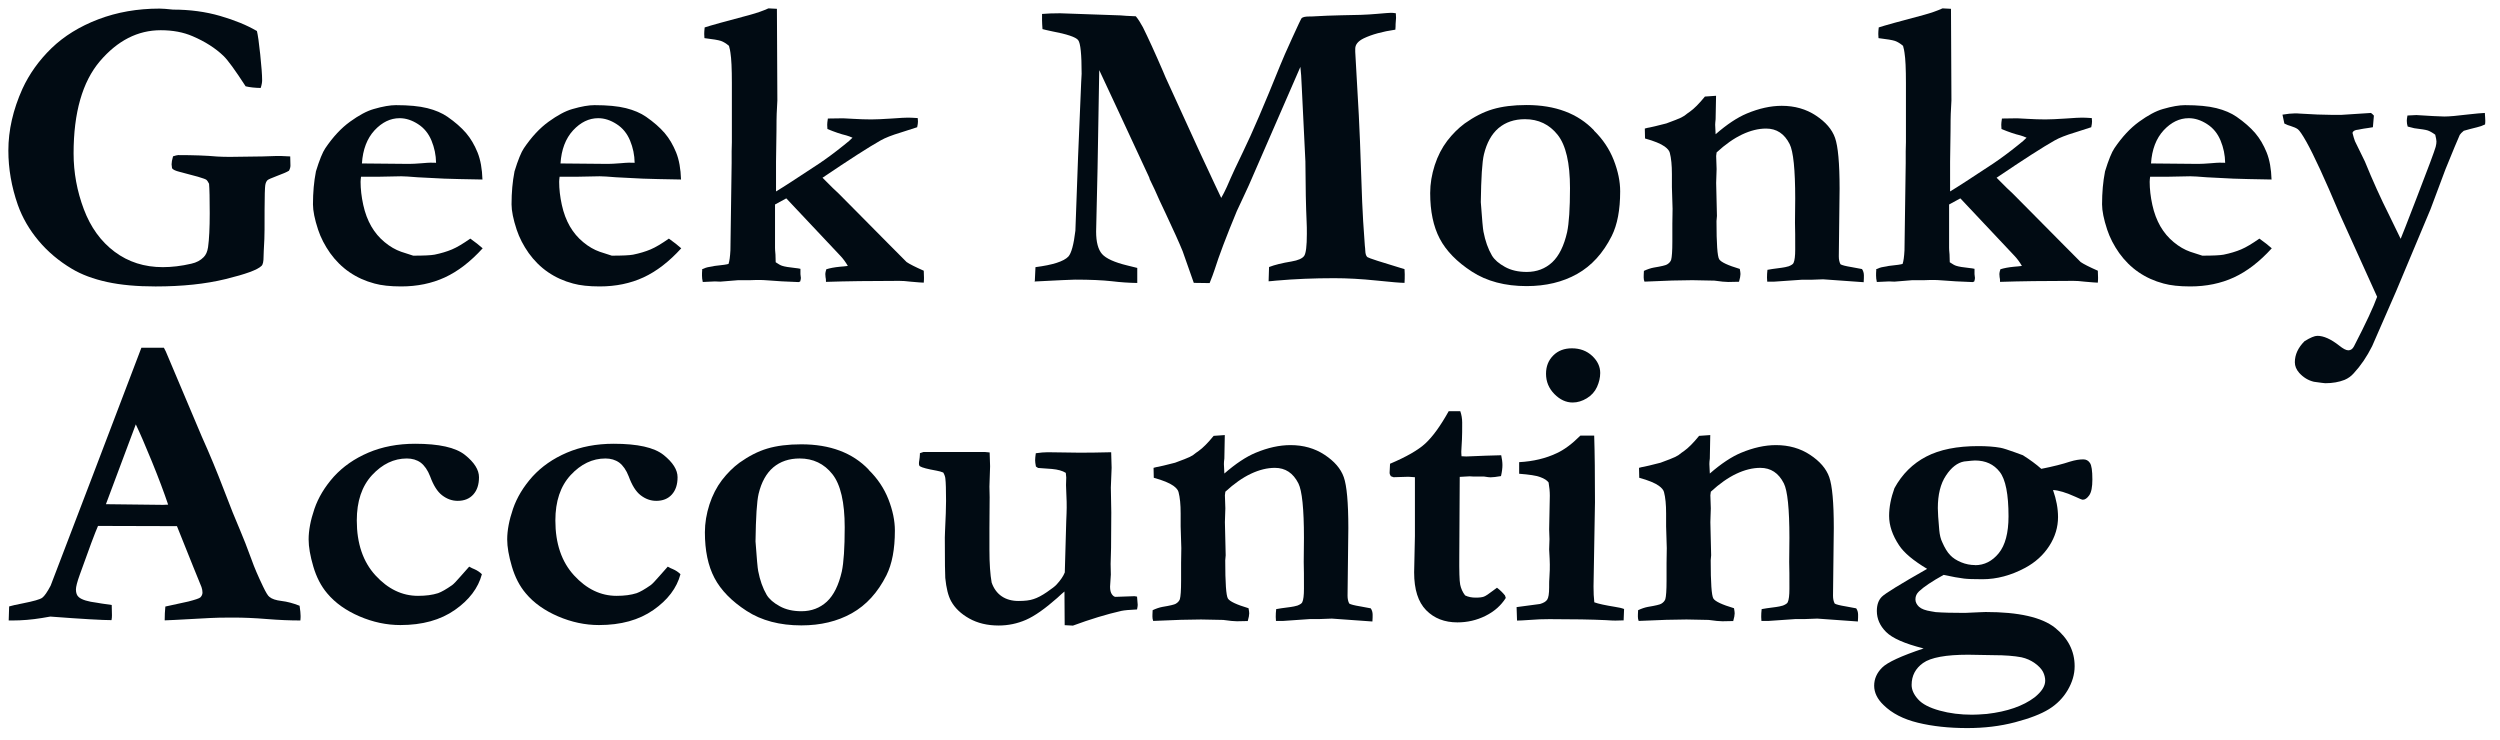
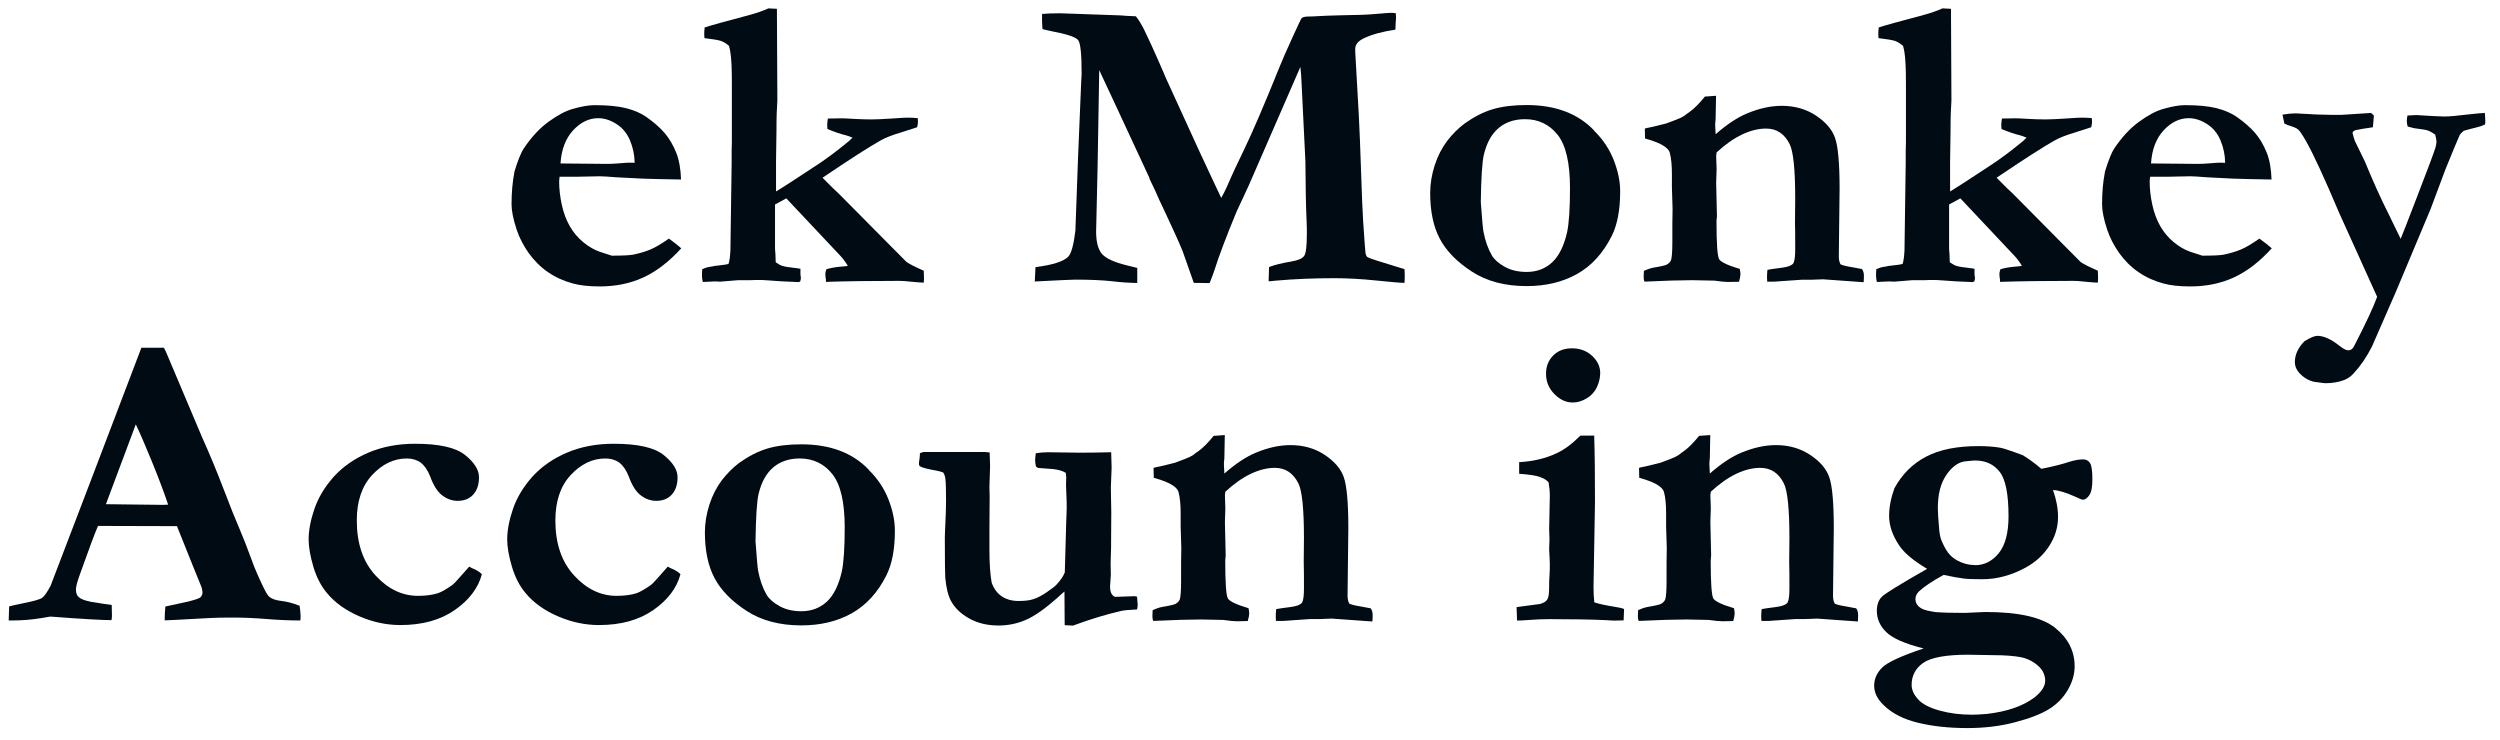
<svg xmlns="http://www.w3.org/2000/svg" id="Layer_1" data-name="Layer 1" viewBox="0 0 224.22 66.39">
  <defs>
    <style>      .cls-1 {        fill: #010b13;      }    </style>
  </defs>
-   <path class="cls-1" d="m23.04,2.77c.09.36.19,1.07.3,2.12s.17,1.83.17,2.31c0,.19-.04.42-.13.69-.53-.01-.98-.06-1.35-.15-.94-1.45-1.6-2.36-1.99-2.73-.72-.69-1.64-1.28-2.76-1.76-.83-.36-1.78-.54-2.86-.54-2.07,0-3.88.93-5.46,2.78-1.57,1.85-2.36,4.61-2.36,8.27,0,1.72.31,3.39.92,5.01s1.53,2.89,2.76,3.81,2.67,1.38,4.32,1.38c.8,0,1.66-.1,2.56-.31.46-.1.83-.3,1.11-.59.2-.2.33-.49.39-.89.1-.71.15-1.73.15-3.05s-.02-2.16-.06-2.64c-.09-.18-.17-.3-.25-.36-.08-.06-.33-.14-.75-.27l-1.65-.44c-.36-.09-.58-.19-.67-.32-.02-.16-.04-.28-.04-.35,0-.17.04-.41.13-.72.22-.07.38-.11.46-.11,1.35,0,2.52.04,3.51.13.35.02.72.03,1.13.03l2.93-.04,1.24-.04c.15-.01.56,0,1.24.04.01.32.02.59.02.82,0,.14-.04.29-.13.46-.21.13-.57.28-1.08.47-.51.19-.79.32-.85.38-.1.1-.17.25-.2.46s-.06.95-.06,2.21c0,1.46,0,2.33-.02,2.61-.05.91-.07,1.43-.07,1.56,0,.46-.06.74-.19.85-.35.35-1.42.74-3.22,1.18s-3.89.66-6.28.66c-1.67,0-3.12-.13-4.35-.4-1.23-.27-2.28-.66-3.15-1.18-1.16-.69-2.16-1.53-2.99-2.52-.83-.99-1.45-2.06-1.86-3.21-.57-1.63-.85-3.26-.85-4.88,0-1.82.42-3.66,1.26-5.53.62-1.35,1.49-2.56,2.61-3.65,1.12-1.08,2.52-1.95,4.2-2.59,1.68-.64,3.51-.96,5.49-.96.25,0,.65.03,1.21.09,1.51,0,2.92.19,4.23.57,1.31.38,2.4.83,3.27,1.34Z" />
-   <path class="cls-1" d="m28.33,15.39c.32-1.05.61-1.75.85-2.1.69-1.02,1.43-1.81,2.22-2.38.79-.57,1.49-.95,2.12-1.13.82-.24,1.48-.35,1.99-.35,1.16,0,2.1.09,2.82.27.72.18,1.32.44,1.8.77.69.48,1.25.97,1.67,1.46.42.49.76,1.08,1.03,1.74.27.67.41,1.48.44,2.43l-2.06-.04c-.57,0-1.82-.05-3.75-.16-.72-.06-1.21-.09-1.48-.09-.09,0-.75.01-2,.04h-1.6c-.02.17-.04.32-.04.45,0,.66.08,1.35.24,2.08.16.73.4,1.36.72,1.92.32.55.72,1.03,1.2,1.42.48.4.97.68,1.48.86l1.08.35c.95,0,1.59-.03,1.91-.09.59-.12,1.12-.28,1.57-.47.45-.19,1-.52,1.64-.97.45.32.82.61,1.11.87-1.09,1.2-2.22,2.07-3.39,2.61s-2.48.81-3.92.81c-.98,0-1.78-.09-2.39-.26-.83-.22-1.58-.56-2.25-1.02s-1.24-1.03-1.73-1.71c-.48-.68-.84-1.38-1.08-2.1-.31-.94-.46-1.7-.46-2.27,0-1.08.09-2.05.26-2.92Zm10.78-.79c-.01-.7-.15-1.36-.41-1.99s-.66-1.13-1.21-1.48c-.54-.35-1.09-.53-1.65-.53-.83,0-1.58.37-2.25,1.09-.67.73-1.05,1.72-1.13,2.97l4.23.04c.27,0,.66-.02,1.15-.06.36-.03.61-.05.76-.05.11,0,.28,0,.5.01Z" />
  <path class="cls-1" d="m46.14,15.39c.32-1.05.61-1.75.85-2.1.69-1.02,1.43-1.81,2.22-2.38.79-.57,1.49-.95,2.12-1.13.82-.24,1.48-.35,1.99-.35,1.16,0,2.1.09,2.82.27.72.18,1.32.44,1.8.77.69.48,1.25.97,1.67,1.46.42.49.76,1.08,1.03,1.74.27.67.41,1.48.44,2.43l-2.06-.04c-.57,0-1.82-.05-3.75-.16-.72-.06-1.21-.09-1.48-.09-.09,0-.75.01-2,.04h-1.6c-.02.17-.04.32-.04.45,0,.66.08,1.35.24,2.08.16.73.4,1.36.72,1.92.32.55.72,1.03,1.2,1.42.48.4.97.68,1.48.86l1.08.35c.95,0,1.59-.03,1.91-.09.59-.12,1.12-.28,1.57-.47.45-.19,1-.52,1.64-.97.45.32.82.61,1.11.87-1.09,1.2-2.22,2.07-3.39,2.61s-2.48.81-3.92.81c-.98,0-1.78-.09-2.39-.26-.83-.22-1.58-.56-2.25-1.02s-1.24-1.03-1.73-1.71c-.48-.68-.84-1.38-1.08-2.1-.31-.94-.46-1.7-.46-2.27,0-1.08.09-2.05.26-2.92Zm10.78-.79c-.01-.7-.15-1.36-.41-1.99s-.66-1.13-1.21-1.48c-.54-.35-1.09-.53-1.65-.53-.83,0-1.58.37-2.25,1.09-.67.73-1.05,1.72-1.13,2.97l4.23.04c.27,0,.66-.02,1.15-.06.36-.03.61-.05.76-.05.11,0,.28,0,.5.01Z" />
  <path class="cls-1" d="m62.95,24.16c.22-.11.45-.19.67-.22s.38-.07.48-.09c.72-.07,1.13-.14,1.24-.18.09-.26.14-.67.17-1.22l.11-7.83v-1.06l.02-.8v-5.32c0-1.26-.04-2.17-.13-2.72-.01-.14-.06-.34-.13-.61-.25-.21-.49-.36-.72-.44-.24-.08-.73-.16-1.48-.25-.01-.16-.02-.28-.02-.37,0-.14.01-.33.04-.59.48-.16,1.84-.54,4.07-1.13.62-.17,1.17-.36,1.65-.58l.76.04.04,8.22c0,.06-.02.46-.06,1.19-.01.26-.02.77-.02,1.54l-.04,2.78v2.65c.62-.37,1.9-1.2,3.85-2.49.67-.45,1.42-1,2.25-1.67.35-.27.6-.49.76-.66-.2-.09-.39-.16-.57-.21-.47-.11-1.03-.3-1.68-.57-.01-.17-.02-.3-.02-.38,0-.12.02-.31.06-.56l1.37-.02c.11,0,.43.02.95.05.52.03,1.05.05,1.58.05.43,0,1.04-.03,1.82-.08.78-.06,1.27-.08,1.45-.08.2,0,.49.01.89.04.01.14.02.24.02.3,0,.12-.02.3-.07.52l-1.46.47c-.8.24-1.41.48-1.83.72-1.03.58-2.76,1.69-5.2,3.34.3.31.61.62.93.93l.48.45,1.37,1.38,3.02,3.05,1.74,1.75c.26.18.77.44,1.54.78.01.35.02.56.02.62,0,.1,0,.25-.02.45-.14,0-.54-.03-1.2-.09-.38-.05-.72-.07-1-.07-2.57,0-4.76.03-6.57.09,0-.19-.01-.33-.04-.43l-.02-.28c0-.09.03-.23.09-.42.31-.1.72-.18,1.24-.23.21-.01.44-.04.69-.07-.19-.33-.41-.64-.69-.93l-4.83-5.13-1.01.55v3.88c0,.11.01.32.04.61l.02.69c.25.17.44.28.58.32.21.07.61.14,1.19.2.16.01.31.04.45.07v.48l.04.34c0,.06-.02.17-.06.31l-.13.06c-1.14-.04-2.04-.09-2.71-.15-.36-.03-.64-.04-.85-.04-.11,0-.38,0-.82.02h-1.06l-1.6.13-.48-.02-1.09.05c-.05-.21-.07-.4-.07-.58,0-.14,0-.31.02-.52Z" />
  <path class="cls-1" d="m92.81,25.22l.06-1.26c1.55-.2,2.53-.51,2.95-.95.27-.3.48-1.07.63-2.32l.24-6.61.28-6.72c.02-.41.04-.66.04-.74,0-1.74-.1-2.75-.31-3.02-.2-.27-1-.54-2.38-.8-.35-.07-.62-.14-.82-.19-.02-.31-.04-.57-.04-.78v-.58c.46-.04.99-.06,1.61-.06l5.43.19c.12.01.3.03.52.04l.85.04c.21.25.42.58.64.99.45.91,1.06,2.23,1.81,3.97l.21.5,2.88,6.3c.07.15.17.36.3.65.21.44.4.86.59,1.26s.4.85.62,1.33.43.91.61,1.29c.17-.3.34-.62.5-.98.49-1.14.98-2.18,1.45-3.14.82-1.68,1.92-4.25,3.32-7.72.22-.56.59-1.39,1.1-2.51.51-1.12.79-1.71.84-1.77.11-.1.33-.15.67-.15.12,0,.32,0,.57-.02.64-.04,1.42-.07,2.32-.09,1.3-.01,2.34-.05,3.12-.12.78-.07,1.23-.1,1.33-.1.12,0,.27.01.44.04.01.17.02.31.02.41l-.04.56c0,.11,0,.28-.02.5-1.16.17-2.11.43-2.84.78-.51.25-.76.56-.76.93v.28l.32,5.68c.04.52.14,3.1.3,7.74.04,1.04.12,2.36.24,3.95.02.2.04.35.04.46.01.3.08.49.19.58.12.09,1.23.45,3.33,1.08.01.2.02.35.02.45,0,.26,0,.52-.02.78-.33,0-1.18-.07-2.52-.21-1.35-.14-2.61-.21-3.79-.21-1.79,0-3.54.07-5.23.22-.22.03-.44.04-.65.06l.04-1.28c.51-.2,1.18-.36,2.02-.5.59-.1.97-.27,1.13-.5.16-.23.24-.89.24-1.97,0-.41,0-.77-.02-1.08-.06-1.3-.1-3.1-.11-5.42l-.32-6.55c-.04-.93-.08-1.57-.13-1.93l-4.62,10.61c-.11.25-.28.61-.5,1.08-.28.61-.48,1.02-.58,1.24-.95,2.29-1.61,4.04-1.99,5.25-.1.31-.25.71-.45,1.21l-1.42-.02-1-2.84c-.3-.74-.81-1.87-1.52-3.38-.42-.88-.75-1.59-.98-2.13-.11-.22-.19-.39-.24-.5l-.22-.46c-.01-.07-.03-.14-.06-.19l-2.77-5.96-1.69-3.62-.15,8.78-.13,5.7c0,.94.18,1.61.53,2.01s1.11.75,2.27,1.03l.89.22v1.35c-.72-.01-1.49-.06-2.31-.16-.82-.09-1.91-.14-3.27-.14-.28,0-1.5.06-3.66.17Z" />
  <path class="cls-1" d="m142.96,11.71c.79.77,1.38,1.65,1.77,2.64.39,1,.58,1.93.58,2.81,0,1.66-.25,2.99-.76,4.01-.77,1.53-1.8,2.67-3.1,3.4-1.3.73-2.81,1.09-4.53,1.09-1.93,0-3.57-.43-4.91-1.3-1.34-.87-2.3-1.85-2.88-2.95-.58-1.1-.86-2.47-.86-4.1,0-.83.14-1.66.41-2.5.27-.83.65-1.56,1.12-2.18.48-.62,1-1.14,1.57-1.56.83-.59,1.66-1.02,2.5-1.27s1.85-.38,3.04-.38c2.59,0,4.61.76,6.06,2.28Zm-10.15,6.41c.11,1.54.19,2.42.24,2.66.16.83.41,1.54.76,2.14.23.38.62.72,1.17,1.02.54.3,1.19.45,1.95.45.9,0,1.66-.29,2.28-.86.62-.58,1.06-1.48,1.34-2.7.17-.8.26-2.12.26-3.96,0-2.25-.37-3.85-1.11-4.78s-1.72-1.4-2.93-1.4c-.95,0-1.74.27-2.37.8-.62.53-1.06,1.32-1.31,2.36-.16.67-.25,2.1-.28,4.29Z" />
  <path class="cls-1" d="m147.43,24.3c.32-.15.62-.25.89-.3.68-.11,1.08-.21,1.19-.28.19-.11.31-.25.37-.41.07-.25.11-.79.11-1.64v-1.62l.02-1.32-.06-1.95v-1.17c0-.78-.06-1.42-.19-1.91-.05-.19-.2-.37-.46-.56-.35-.25-.93-.49-1.76-.72l-.02-.89c.16-.05.31-.08.44-.1s.63-.14,1.49-.36c.68-.25,1.12-.42,1.32-.52.06-.04.16-.09.3-.17.15-.12.32-.25.5-.37.37-.26.82-.71,1.34-1.35l1-.07-.04,2.1c-.02.21-.04.38-.04.5,0,.1.01.38.04.85,1.02-.89,1.96-1.51,2.8-1.86,1.1-.46,2.14-.69,3.13-.69,1.16,0,2.18.29,3.06.87.88.58,1.45,1.24,1.72,2,.27.76.41,2.28.41,4.57l-.07,6.06c0,.29.05.52.15.71.12.08.46.17,1.02.26l.91.17c.11.16.17.35.17.58,0,.15,0,.35-.02.6l-3.64-.26-1.08.04h-.85l-2.45.17h-.63c-.01-.16-.02-.27-.02-.36,0-.22.01-.45.04-.7.17-.04.61-.1,1.3-.19.19-.02.39-.07.61-.13.25-.1.39-.2.43-.3.1-.21.15-.61.15-1.21,0-1.04,0-1.84-.02-2.4l.02-2.16c0-2.61-.17-4.24-.5-4.89-.47-.93-1.17-1.39-2.11-1.39-.69,0-1.41.18-2.15.53-.74.35-1.51.89-2.29,1.61l-.04.32.04,1.17-.04,1.24.07,2.97-.04.46c0,2.02.08,3.16.24,3.42s.78.55,1.85.87c.04.21.06.37.06.46,0,.15-.04.38-.13.69-.38.01-.71.02-.97.02s-.67-.04-1.23-.12l-1.99-.04c-.99,0-2.42.04-4.29.13-.05-.12-.07-.25-.07-.38,0-.1,0-.29.02-.58Z" />
  <path class="cls-1" d="m168.25,24.16c.22-.11.45-.19.67-.22s.38-.07.48-.09c.72-.07,1.13-.14,1.24-.18.09-.26.14-.67.17-1.22l.11-7.83v-1.06l.02-.8v-5.32c0-1.26-.04-2.17-.13-2.72-.01-.14-.06-.34-.13-.61-.25-.21-.49-.36-.72-.44-.24-.08-.73-.16-1.48-.25-.01-.16-.02-.28-.02-.37,0-.14.01-.33.04-.59.48-.16,1.84-.54,4.07-1.13.62-.17,1.17-.36,1.65-.58l.76.04.04,8.22c0,.06-.02.46-.06,1.19-.01.26-.02.77-.02,1.54l-.04,2.78v2.65c.62-.37,1.9-1.2,3.85-2.49.67-.45,1.42-1,2.25-1.67.35-.27.6-.49.76-.66-.2-.09-.39-.16-.57-.21-.47-.11-1.03-.3-1.68-.57-.01-.17-.02-.3-.02-.38,0-.12.02-.31.06-.56l1.37-.02c.11,0,.43.02.95.05.52.03,1.05.05,1.58.05.43,0,1.04-.03,1.82-.08.78-.06,1.27-.08,1.45-.08.2,0,.49.01.89.04.01.14.02.24.02.3,0,.12-.02.3-.07.52l-1.46.47c-.8.24-1.41.48-1.83.72-1.03.58-2.76,1.69-5.2,3.34.3.31.61.62.93.93l.48.45,1.37,1.38,3.02,3.05,1.74,1.75c.26.18.77.44,1.54.78.01.35.02.56.02.62,0,.1,0,.25-.02.45-.14,0-.54-.03-1.2-.09-.38-.05-.72-.07-1-.07-2.57,0-4.76.03-6.57.09,0-.19-.01-.33-.04-.43l-.02-.28c0-.09.03-.23.09-.42.31-.1.72-.18,1.24-.23.21-.01.44-.04.69-.07-.19-.33-.41-.64-.69-.93l-4.83-5.13-1.01.55v3.88c0,.11.01.32.04.61l.02.69c.25.17.44.28.58.32.21.07.61.14,1.19.2.16.01.31.04.45.07v.48l.04.34c0,.06-.02.17-.06.31l-.13.06c-1.14-.04-2.04-.09-2.71-.15-.36-.03-.64-.04-.85-.04-.11,0-.38,0-.82.02h-1.06l-1.6.13-.48-.02-1.09.05c-.05-.21-.07-.4-.07-.58,0-.14,0-.31.02-.52Z" />
  <path class="cls-1" d="m188.79,15.39c.32-1.05.61-1.75.85-2.1.69-1.02,1.43-1.81,2.22-2.38.79-.57,1.49-.95,2.12-1.13.82-.24,1.48-.35,1.99-.35,1.16,0,2.1.09,2.82.27.72.18,1.32.44,1.8.77.69.48,1.25.97,1.67,1.46.42.49.76,1.08,1.03,1.74.27.67.41,1.48.44,2.43l-2.06-.04c-.57,0-1.82-.05-3.75-.16-.72-.06-1.21-.09-1.48-.09-.09,0-.75.01-2,.04h-1.6c-.02.17-.04.32-.04.45,0,.66.08,1.35.24,2.08.16.73.4,1.36.72,1.92.32.55.72,1.03,1.2,1.42.48.4.97.68,1.48.86l1.08.35c.95,0,1.59-.03,1.91-.09.59-.12,1.12-.28,1.57-.47.45-.19,1-.52,1.64-.97.45.32.82.61,1.11.87-1.09,1.2-2.22,2.07-3.39,2.61s-2.48.81-3.92.81c-.98,0-1.78-.09-2.39-.26-.83-.22-1.58-.56-2.25-1.02s-1.24-1.03-1.73-1.71c-.48-.68-.84-1.38-1.08-2.1-.31-.94-.46-1.7-.46-2.27,0-1.08.09-2.05.26-2.92Zm10.78-.79c-.01-.7-.15-1.36-.41-1.99s-.66-1.13-1.21-1.48c-.54-.35-1.09-.53-1.65-.53-.83,0-1.58.37-2.25,1.09-.67.73-1.05,1.72-1.13,2.97l4.23.04c.27,0,.66-.02,1.15-.06.36-.03.61-.05.76-.05.11,0,.28,0,.5.01Z" />
  <path class="cls-1" d="m204.73,10.28c.43-.07.79-.11,1.08-.11.15,0,.32,0,.5.02,1.13.07,2.04.11,2.75.11h.96l2.63-.17c.1.07.19.16.26.24-.04.54-.07.89-.09,1.04-.19.04-.33.06-.43.07-.28.04-.5.07-.63.1-.14.03-.28.06-.45.08-.19.05-.29.14-.32.26.07.3.15.54.22.74l.89,1.82c.71,1.74,1.43,3.33,2.17,4.8l1.04,2.14c.07-.15.55-1.37,1.43-3.66,1.05-2.71,1.62-4.25,1.71-4.59.05-.19.07-.35.07-.48,0-.12-.04-.33-.11-.61-.27-.2-.5-.32-.67-.38-.17-.06-.58-.12-1.21-.2l-.59-.15-.06-.25c-.01-.12-.02-.21-.02-.27,0-.1.02-.26.06-.47.37-.02.64-.04.8-.04l1.5.09,1,.04c.42,0,1.15-.06,2.19-.19.64-.07,1.13-.12,1.45-.13.02.31.04.54.04.7,0,.07,0,.18-.02.33-.22.11-.47.2-.74.26-.45.11-.83.21-1.17.31-.18.15-.3.27-.36.37-.21.47-.64,1.5-1.28,3.08l-1.34,3.58-3.1,7.39-2.14,4.9c-.47.94-1.02,1.75-1.65,2.43-.23.26-.51.46-.82.59-.51.2-1.08.3-1.73.3-.06,0-.4-.04-1.02-.13-.51-.12-.95-.39-1.32-.8-.26-.3-.39-.61-.39-.95,0-.68.29-1.31.87-1.89.52-.32.9-.48,1.15-.48.56,0,1.21.29,1.95.87.35.28.62.43.83.43s.38-.12.5-.35c1.08-2.09,1.77-3.58,2.08-4.45l-3.42-7.56c-1.28-3.03-2.26-5.16-2.94-6.37-.35-.62-.6-.98-.74-1.09-.14-.11-.37-.21-.66-.3-.16-.04-.35-.11-.56-.22-.06-.28-.12-.54-.17-.8Z" />
  <g>
    <path class="cls-1" d="m.78,55.65l.04-1.26c.24-.07.65-.17,1.24-.28.95-.19,1.53-.35,1.73-.5s.45-.51.75-1.08l3.75-9.81,4.39-11.53h2.02l.17.33,3.23,7.64c.73,1.62,1.38,3.2,1.96,4.72.58,1.53,1.08,2.77,1.5,3.74.25.58.59,1.45,1.02,2.62.22.63.56,1.42,1.02,2.38.25.52.43.82.56.91.22.19.58.31,1.09.37.5.06,1.04.2,1.62.43.06.41.09.71.09.91,0,.09,0,.22-.02.41-.92,0-1.92-.04-3.02-.13-1.1-.09-2.09-.13-2.97-.13-.98,0-1.68.01-2.12.04l-3.15.17-.91.04c0-.43.02-.85.06-1.24l2.06-.45c.62-.16.98-.28,1.08-.37.12-.12.19-.27.19-.43s-.03-.33-.09-.5l-.74-1.82-1.46-3.64-7.08-.02c-.26.59-.81,2.05-1.63,4.36-.24.66-.35,1.1-.35,1.34,0,.32.09.55.26.69.28.24.83.4,1.63.5.11.03.55.09,1.32.2.01.45.02.75.02.93,0,.14-.01.28-.04.43-.77,0-2.6-.1-5.49-.32l-.76.13c-.92.15-1.79.22-2.62.22h-.33Zm8.73-10.43c2.89.04,4.6.06,5.11.06l.46-.02c-.37-1.1-.85-2.38-1.45-3.85s-1.08-2.58-1.45-3.35l-2.68,7.16Z" />
    <path class="cls-1" d="m42.08,50.82c.2.11.35.19.45.22.28.12.51.28.69.46-.33,1.24-1.14,2.31-2.43,3.21-1.29.9-2.91,1.35-4.88,1.35-1.24,0-2.46-.26-3.67-.78-1.21-.52-2.18-1.21-2.89-2.06-.56-.66-.97-1.46-1.25-2.41-.28-.95-.42-1.76-.42-2.43,0-.8.17-1.72.52-2.74.35-1.02.93-1.98,1.74-2.89.82-.9,1.85-1.62,3.09-2.15,1.24-.53,2.64-.8,4.2-.8,2.14,0,3.63.33,4.47,1,.84.67,1.26,1.34,1.26,2s-.17,1.17-.51,1.55c-.34.38-.81.57-1.4.57-.51,0-.97-.17-1.4-.5s-.78-.9-1.07-1.69c-.22-.57-.51-.98-.85-1.24-.35-.25-.76-.37-1.24-.37-1.16,0-2.2.5-3.12,1.49-.92,1-1.37,2.35-1.37,4.07,0,2.07.56,3.71,1.68,4.93,1.12,1.22,2.39,1.83,3.81,1.83.71,0,1.3-.08,1.8-.24.31-.11.73-.35,1.26-.72.14-.1.39-.36.77-.8.38-.43.63-.72.77-.87Z" />
    <path class="cls-1" d="m59.89,50.82c.2.11.35.19.45.22.28.12.51.28.69.46-.33,1.24-1.14,2.31-2.43,3.21-1.29.9-2.91,1.35-4.88,1.35-1.24,0-2.46-.26-3.67-.78-1.21-.52-2.18-1.21-2.89-2.06-.56-.66-.97-1.46-1.25-2.41-.28-.95-.42-1.76-.42-2.43,0-.8.17-1.72.52-2.74.35-1.02.93-1.98,1.74-2.89.82-.9,1.85-1.62,3.09-2.15,1.24-.53,2.64-.8,4.2-.8,2.14,0,3.63.33,4.47,1,.84.67,1.26,1.34,1.26,2s-.17,1.17-.51,1.55c-.34.38-.81.57-1.4.57-.51,0-.97-.17-1.4-.5s-.78-.9-1.07-1.69c-.22-.57-.51-.98-.85-1.24-.35-.25-.76-.37-1.24-.37-1.16,0-2.2.5-3.12,1.49-.92,1-1.37,2.35-1.37,4.07,0,2.07.56,3.71,1.68,4.93,1.12,1.22,2.39,1.83,3.81,1.83.71,0,1.3-.08,1.8-.24.31-.11.73-.35,1.26-.72.14-.1.39-.36.77-.8.38-.43.63-.72.77-.87Z" />
    <path class="cls-1" d="m77.91,42.14c.79.77,1.38,1.65,1.77,2.64.39,1,.58,1.93.58,2.81,0,1.66-.25,2.99-.76,4.01-.77,1.53-1.8,2.67-3.1,3.4-1.3.73-2.81,1.09-4.53,1.09-1.93,0-3.57-.43-4.91-1.3-1.34-.87-2.3-1.85-2.88-2.95-.58-1.1-.86-2.47-.86-4.1,0-.83.14-1.66.41-2.5.27-.83.65-1.56,1.12-2.18.48-.62,1-1.14,1.57-1.56.83-.59,1.66-1.02,2.5-1.27s1.85-.38,3.04-.38c2.59,0,4.61.76,6.06,2.28Zm-10.15,6.41c.11,1.54.19,2.42.24,2.66.16.83.41,1.54.76,2.14.23.38.62.72,1.17,1.02.54.3,1.19.45,1.95.45.9,0,1.66-.29,2.28-.86.62-.58,1.06-1.48,1.34-2.7.17-.8.26-2.12.26-3.96,0-2.25-.37-3.85-1.11-4.78s-1.72-1.4-2.93-1.4c-.95,0-1.74.27-2.37.8-.62.53-1.06,1.32-1.31,2.36-.16.67-.25,2.1-.28,4.29Z" />
    <path class="cls-1" d="m82.49,40.65c.14-.05.25-.09.33-.11h5.53l.41.04.04,1.24-.06,1.82.02.95-.02,2.8v1.91c0,1.25.07,2.23.2,2.95.19.54.49.95.9,1.23.41.28.92.42,1.51.42.56,0,1.01-.05,1.35-.17.35-.11.75-.32,1.2-.63.45-.31.74-.53.86-.67.36-.39.61-.76.74-1.09l.13-4.61c.02-.48.04-.88.04-1.19s0-.72-.03-1.21c-.02-.49-.03-.76-.03-.82l.02-.69-.04-.41c-.3-.19-.71-.3-1.24-.35l-1.24-.09c-.07-.04-.14-.08-.2-.13-.05-.25-.07-.43-.07-.56,0-.15.02-.36.06-.63.41-.06.76-.09,1.06-.09l2.87.04c.77,0,1.71-.01,2.83-.04l.04,1.39-.07,1.78.04,2.22-.02,3.19-.04,1.43.02.96c-.05.64-.07,1.01-.07,1.09,0,.31.06.54.17.69s.22.22.32.22l1.71-.06.22.04c.04.43.06.68.06.74,0,.09-.02.22-.06.41-.66.03-1.13.07-1.41.13-1.32.3-2.77.74-4.34,1.32l-.74-.04-.02-3.02c-.15.12-.37.32-.65.58-1.09.96-2.02,1.62-2.8,1.96s-1.6.51-2.45.51c-1.01,0-1.89-.21-2.64-.63s-1.29-.94-1.63-1.56c-.26-.48-.43-1.17-.52-2.08-.02-.23-.04-1.45-.04-3.63l.02-.59c.06-1.21.09-2.11.09-2.69,0-.99-.02-1.65-.06-1.98-.01-.16-.07-.35-.19-.56-.17-.07-.38-.13-.61-.17-.79-.14-1.29-.27-1.48-.39-.06-.04-.09-.12-.09-.24,0-.07,0-.17.03-.3s.04-.33.06-.61Z" />
    <path class="cls-1" d="m103.37,54.73c.32-.15.62-.25.89-.3.68-.11,1.08-.21,1.19-.28.19-.11.31-.25.37-.41.07-.25.11-.79.11-1.64v-1.62l.02-1.32-.06-1.95v-1.17c0-.78-.06-1.42-.19-1.91-.05-.19-.2-.37-.46-.56-.35-.25-.93-.49-1.76-.72l-.02-.89c.16-.05.31-.08.44-.1s.63-.14,1.49-.36c.68-.25,1.12-.42,1.32-.52.06-.04.16-.09.3-.17.15-.12.32-.25.5-.37.37-.26.82-.71,1.34-1.35l1-.07-.04,2.1c-.03.21-.04.38-.04.5,0,.1.01.38.04.85,1.02-.89,1.96-1.51,2.8-1.86,1.1-.46,2.14-.69,3.13-.69,1.16,0,2.18.29,3.06.87.88.58,1.45,1.24,1.72,2,.27.76.41,2.28.41,4.57l-.07,6.06c0,.29.05.52.15.71.12.08.46.17,1.02.26l.91.17c.11.16.17.35.17.58,0,.15,0,.35-.02.6l-3.64-.26-1.08.04h-.85l-2.45.17h-.63c-.01-.16-.02-.27-.02-.36,0-.22.01-.45.04-.7.17-.04.61-.1,1.3-.19.19-.02.39-.07.61-.13.25-.1.39-.2.43-.3.1-.21.15-.61.15-1.21,0-1.04,0-1.84-.02-2.4l.02-2.16c0-2.61-.17-4.24-.5-4.89-.47-.93-1.17-1.39-2.11-1.39-.69,0-1.41.18-2.15.53-.74.35-1.51.89-2.29,1.61l-.04.32.04,1.17-.04,1.24.07,2.97-.04.46c0,2.02.08,3.16.24,3.42s.78.55,1.85.87c.04.21.06.37.06.46,0,.15-.04.38-.13.69-.38.01-.71.02-.97.02s-.67-.04-1.23-.12l-1.99-.04c-.99,0-2.42.04-4.29.13-.05-.12-.07-.25-.07-.38,0-.1,0-.29.02-.58Z" />
-     <path class="cls-1" d="m124.68,41.59c1.46-.62,2.51-1.22,3.16-1.82s1.35-1.56,2.09-2.89h1.04c.11.32.17.66.17,1.02,0,.64,0,1.14-.02,1.5l-.06,1.09c0,.06,0,.2.02.43l.43.02c.06,0,.64-.02,1.74-.07.09,0,.55-.01,1.39-.04.07.33.11.62.11.88,0,.28-.04.61-.13.99-.41.07-.72.11-.93.11-.1,0-.3-.02-.59-.07h-.96l-.33-.02-.89.05-.04,7.09c-.01,1.37.01,2.23.08,2.57.07.34.21.67.44.97.28.14.6.2.95.2s.58-.03.74-.09c.16-.06.43-.24.82-.54.07-.06.19-.15.35-.26.3.23.54.47.72.7l.07.22c-.43.68-1.04,1.22-1.83,1.61s-1.62.58-2.51.58c-1.15,0-2.08-.36-2.8-1.09-.72-.73-1.08-1.86-1.08-3.39l.07-3.26v-5.28l-.58-.04-1.34.04-.24-.09c-.07-.11-.11-.21-.11-.31,0-.07.01-.35.04-.83Z" />
    <path class="cls-1" d="m136.06,55.66l-.04-1.21,2.1-.28c.31-.09.52-.21.64-.38s.18-.54.18-1.12v-.2c0-.15,0-.42.03-.81s.03-.73.03-1.03c0-.23-.02-.69-.06-1.35l.03-.93-.03-.87.06-3.02c0-.38-.04-.78-.11-1.19-.14-.19-.39-.35-.75-.48-.36-.14-.99-.23-1.89-.3v-1.04c1.27-.07,2.39-.34,3.36-.8.66-.3,1.37-.82,2.13-1.58h1.24c.05,1.53.07,3.53.07,5.97l-.13,7.57c0,.52.02.99.07,1.41.38.14,1.01.27,1.87.41.33.05.6.11.8.19l-.04,1.02c-.33.01-.58.02-.74.02-.18,0-.47-.01-.85-.04-1.26-.06-2.94-.09-5.06-.09-.6,0-1.19.02-1.76.07-.57.04-.96.06-1.17.06Zm2.6-22.14c0-.67.22-1.21.65-1.64.43-.43.99-.64,1.67-.64.73,0,1.34.23,1.82.68s.72.96.72,1.53c0,.42-.1.84-.29,1.26-.19.42-.5.76-.91,1.01s-.84.38-1.27.38c-.59,0-1.14-.25-1.64-.76-.5-.51-.75-1.11-.75-1.82Z" />
    <path class="cls-1" d="m146.91,54.73c.32-.15.62-.25.89-.3.68-.11,1.08-.21,1.19-.28.19-.11.31-.25.37-.41.07-.25.11-.79.11-1.64v-1.62l.02-1.32-.06-1.95v-1.17c0-.78-.06-1.42-.19-1.91-.05-.19-.2-.37-.46-.56-.35-.25-.93-.49-1.76-.72l-.02-.89c.16-.05.31-.08.44-.1s.63-.14,1.49-.36c.68-.25,1.12-.42,1.32-.52.06-.04.16-.09.3-.17.15-.12.32-.25.5-.37.37-.26.82-.71,1.34-1.35l1-.07-.04,2.1c-.03.21-.04.38-.04.5,0,.1.01.38.04.85,1.02-.89,1.96-1.51,2.8-1.86,1.1-.46,2.14-.69,3.13-.69,1.16,0,2.18.29,3.06.87.88.58,1.45,1.24,1.72,2,.27.76.41,2.28.41,4.57l-.07,6.06c0,.29.05.52.15.71.12.08.46.17,1.02.26l.91.17c.11.16.17.35.17.58,0,.15,0,.35-.02.6l-3.64-.26-1.08.04h-.85l-2.45.17h-.63c-.01-.16-.02-.27-.02-.36,0-.22.01-.45.04-.7.17-.04.61-.1,1.3-.19.19-.02.39-.07.61-.13.25-.1.39-.2.43-.3.1-.21.15-.61.15-1.21,0-1.04,0-1.84-.02-2.4l.02-2.16c0-2.61-.17-4.24-.5-4.89-.47-.93-1.17-1.39-2.11-1.39-.69,0-1.41.18-2.15.53-.74.35-1.51.89-2.29,1.61l-.04.32.04,1.17-.04,1.24.07,2.97-.04.46c0,2.02.08,3.16.24,3.42s.78.55,1.85.87c.04.21.06.37.06.46,0,.15-.04.38-.13.69-.38.01-.71.02-.97.02s-.67-.04-1.23-.12l-1.99-.04c-.99,0-2.42.04-4.29.13-.05-.12-.07-.25-.07-.38,0-.1,0-.29.02-.58Z" />
    <path class="cls-1" d="m172.5,58.15c-1.67-.42-2.78-.91-3.34-1.47-.56-.56-.83-1.19-.83-1.88,0-.56.15-.98.45-1.28s1.65-1.13,4.06-2.5c-1.22-.73-2.07-1.43-2.52-2.12-.59-.89-.89-1.77-.89-2.63,0-.78.16-1.61.48-2.49.69-1.26,1.64-2.2,2.85-2.83s2.76-.94,4.67-.94c.77,0,1.43.05,1.99.15.26.05.69.19,1.3.41l.71.26c.63.4,1.18.8,1.65,1.22,1.06-.21,1.92-.43,2.58-.65.46-.14.85-.2,1.19-.2.25,0,.45.11.59.32.15.21.22.71.22,1.48,0,.68-.09,1.15-.28,1.42s-.38.4-.58.4c-.07,0-.29-.09-.65-.26-.84-.38-1.52-.59-2.02-.61.3.85.45,1.66.45,2.43,0,.9-.26,1.77-.79,2.59s-1.25,1.47-2.16,1.96c-1.27.68-2.55,1.02-3.82,1.02-.82,0-1.37-.02-1.67-.06-.43-.05-1.04-.16-1.82-.33-1.05.58-1.79,1.08-2.21,1.48-.21.2-.32.43-.32.71,0,.25.11.47.32.67.22.2.58.33,1.09.41.1.01.23.04.41.07.66.05,1.53.07,2.62.07.14,0,.58-.02,1.32-.06.21-.01.39-.02.54-.02,2.96,0,5.03.47,6.22,1.41,1.17.94,1.76,2.09,1.76,3.45,0,.73-.21,1.44-.62,2.14-.41.7-.97,1.27-1.68,1.71-.71.44-1.72.83-3.05,1.18s-2.75.52-4.28.52c-1.65,0-3.12-.16-4.43-.48s-2.33-.85-3.07-1.58c-.57-.54-.85-1.13-.85-1.74s.24-1.15.71-1.62c.48-.48,1.72-1.05,3.72-1.72Zm5.7,5.88c1.83-.21,3.25-.71,4.27-1.48.64-.51.96-1.01.96-1.5,0-.27-.07-.54-.2-.8-.14-.26-.38-.52-.73-.77-.35-.25-.75-.43-1.2-.53-.63-.12-1.47-.19-2.5-.19l-2.28-.04c-2,0-3.35.25-4.04.74s-1.03,1.15-1.03,1.97c0,.43.19.86.58,1.29.38.43,1.03.76,1.93,1.01.9.25,1.87.37,2.91.37.3,0,.74-.02,1.34-.07Zm-1.06-13.34c.83,0,1.54-.36,2.12-1.07s.88-1.82.88-3.31c0-1.98-.26-3.31-.79-3.99-.53-.68-1.26-1.02-2.22-1.02-.12,0-.45.03-.98.09-.59.11-1.14.53-1.62,1.26-.49.73-.73,1.71-.73,2.93,0,.33.04,1,.13,1.99.04.42.13.79.28,1.09.21.48.44.86.69,1.12.25.27.58.48.99.65s.83.25,1.25.25Z" />
  </g>
</svg>